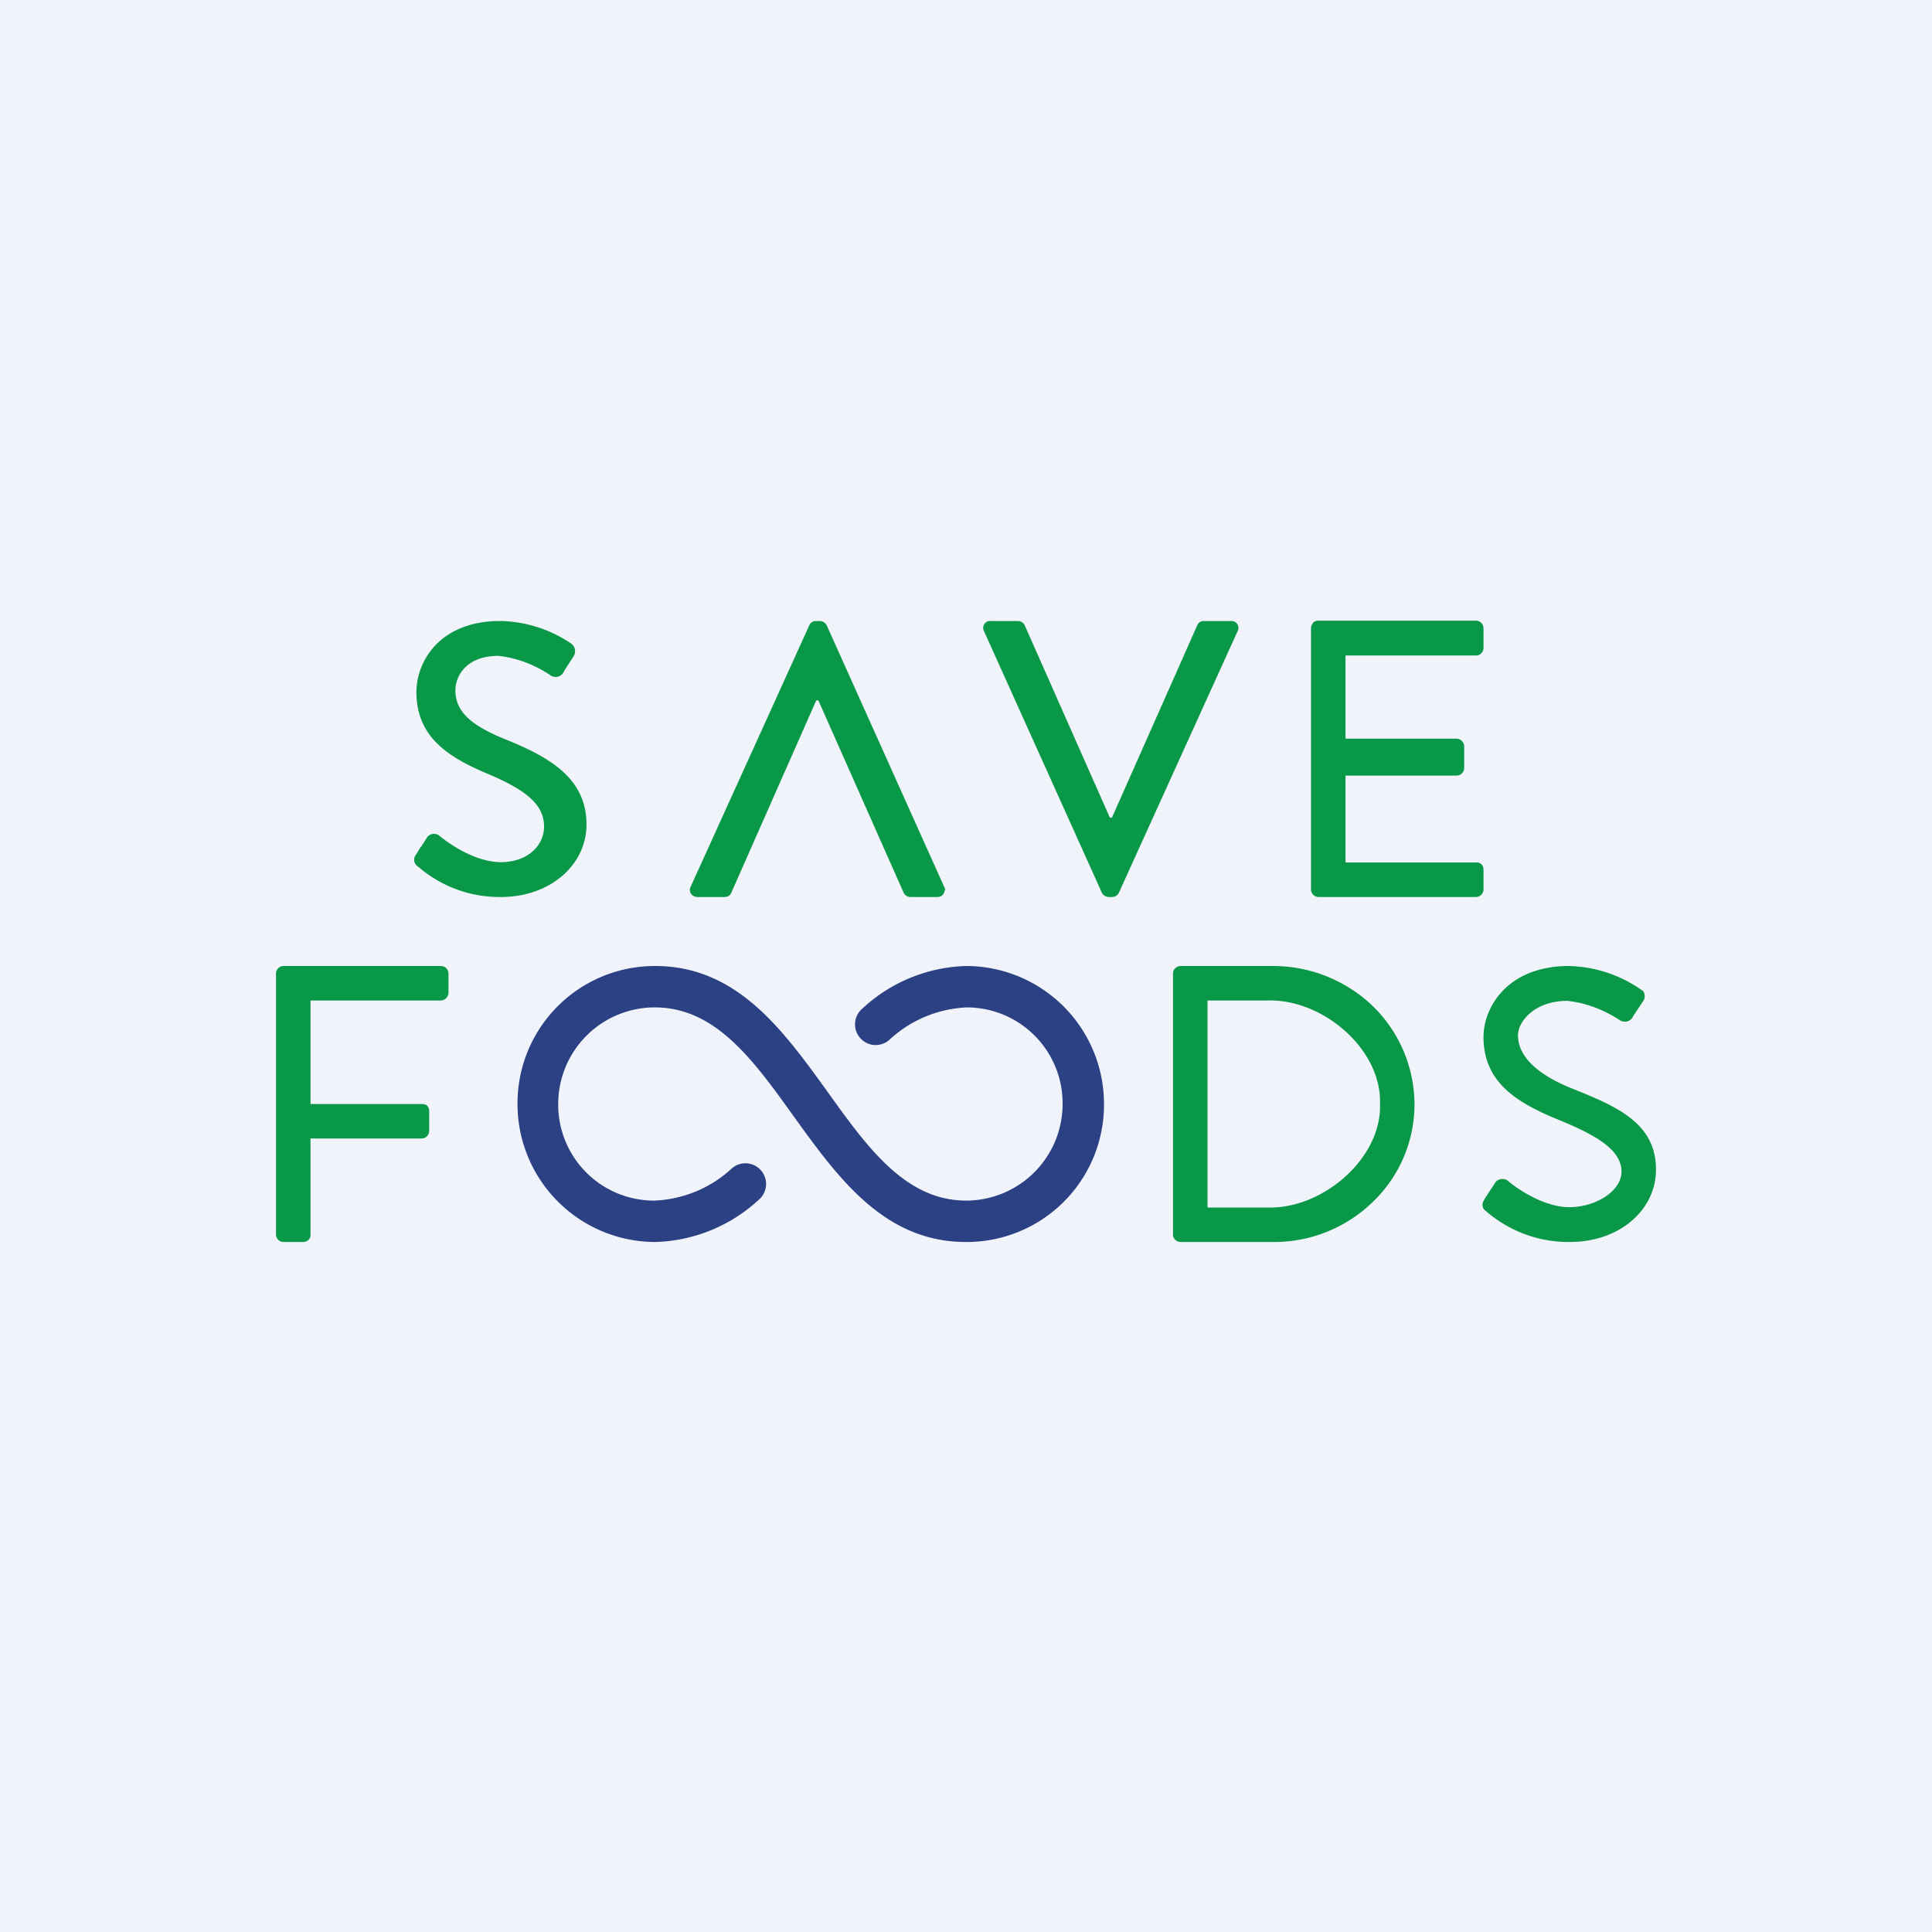
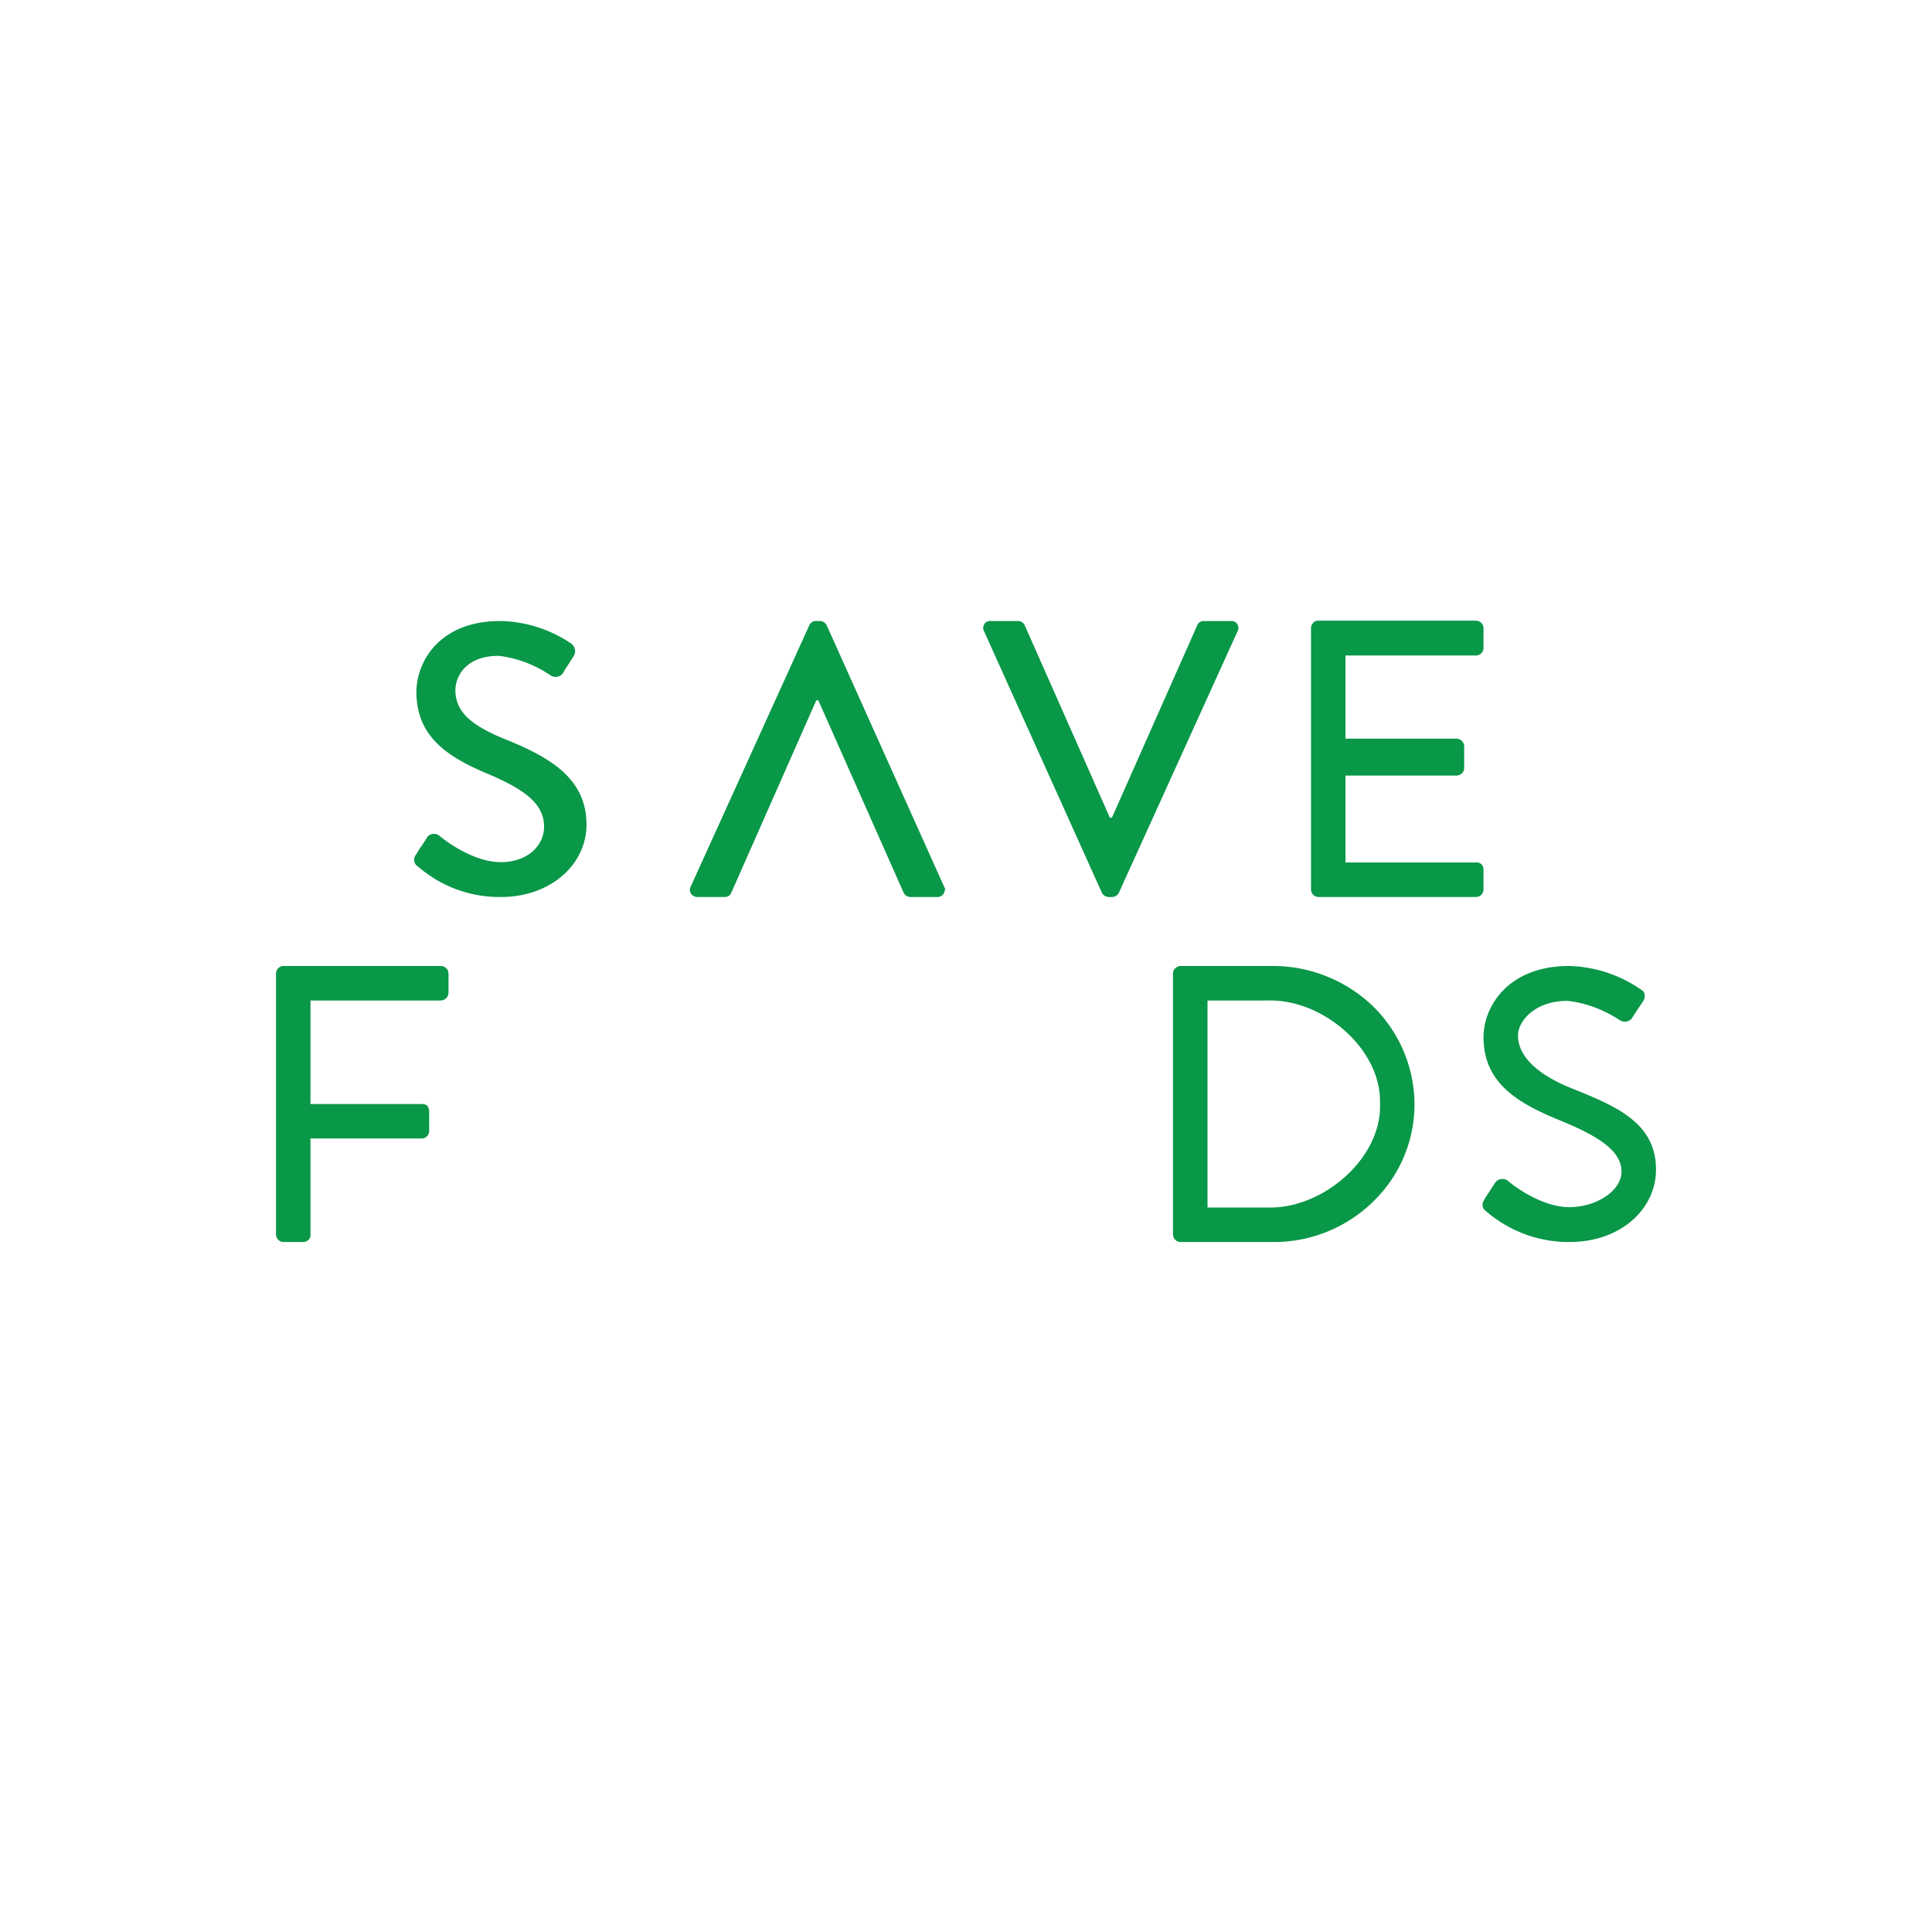
<svg xmlns="http://www.w3.org/2000/svg" width="56" height="56" viewBox="0 0 56 56">
-   <path fill="#F0F3FA" d="M0 0h56v56H0z" />
+   <path fill="#F0F3FA" d="M0 0v56H0z" />
  <path d="m12.2 24.54-.14.23a.23.23 0 0 0 .06.35c.67.58 1.52.89 2.4.88 1.44 0 2.48-.94 2.48-2.1 0-1.36-1.1-1.97-2.4-2.49-.92-.38-1.4-.77-1.4-1.4 0-.41.31-1 1.25-1 .54.06 1.05.26 1.5.56a.26.26 0 0 0 .4-.12l.13-.2.14-.22a.27.27 0 0 0-.07-.38A3.78 3.78 0 0 0 14.5 18c-1.77 0-2.43 1.19-2.43 2.06 0 1.28.89 1.87 2.02 2.35 1.1.46 1.68.88 1.68 1.55 0 .56-.49 1.03-1.25 1.03-.86 0-1.72-.71-1.79-.77a.25.25 0 0 0-.38.1l-.14.22Zm15.2 1.27a.2.2 0 0 0-.03-.1l-3.41-7.59a.23.23 0 0 0-.2-.12h-.1a.21.21 0 0 0-.2.12l-3.44 7.58a.2.2 0 0 0 .1.28.2.2 0 0 0 .1.02H21a.2.2 0 0 0 .2-.13l2.46-5.57h.06l2.47 5.57a.22.22 0 0 0 .19.13h.8a.2.2 0 0 0 .2-.2Zm1.12-7.52a.2.2 0 0 1 .2-.29h.79a.22.22 0 0 1 .19.12l2.47 5.58h.06l2.47-5.57a.2.2 0 0 1 .19-.13h.8a.2.2 0 0 1 .18.1.2.2 0 0 1 0 .2l-3.44 7.58a.22.22 0 0 1-.19.12h-.1a.23.23 0 0 1-.2-.12l-3.42-7.59Zm9.54-.23a.22.22 0 0 0-.06.16v7.56a.22.22 0 0 0 .22.22h4.56a.22.22 0 0 0 .22-.22v-.57a.22.22 0 0 0-.06-.16.2.2 0 0 0-.16-.05H39v-2.52h3.22a.22.22 0 0 0 .22-.22v-.64a.23.23 0 0 0-.22-.21H39V19h3.78a.22.22 0 0 0 .22-.23v-.56a.22.22 0 0 0-.22-.22h-4.56a.22.22 0 0 0-.16.06ZM8 28.22a.22.22 0 0 1 .22-.22h4.56a.22.22 0 0 1 .22.22v.55a.23.23 0 0 1-.22.23H9v3h3.22c.06 0 .12.01.16.05.04.04.06.1.06.15v.58a.22.22 0 0 1-.22.22H9v2.78c0 .06-.01.11-.05.15a.22.22 0 0 1-.16.07h-.57a.22.22 0 0 1-.22-.22v-7.56ZM34 28.22c0-.06.02-.11.06-.15.04-.04.1-.07.15-.07h2.7a4.18 4.18 0 0 1 2.89 1.17A4 4 0 0 1 41 32a3.92 3.92 0 0 1-1.2 2.83A4.1 4.1 0 0 1 36.9 36h-2.69a.22.22 0 0 1-.15-.07.21.21 0 0 1-.06-.15v-7.56ZM36.74 35c1.6.05 3.32-1.43 3.26-3.01.05-1.58-1.66-3.04-3.26-2.99H35v6h1.74ZM43.02 34.77l.3-.46a.25.25 0 0 1 .28-.13c.03 0 .07.02.1.04.06.06.93.77 1.79.77.77 0 1.51-.47 1.51-1.03 0-.67-.83-1.1-1.94-1.55-1.14-.48-2.06-1.07-2.06-2.35 0-.87.7-2.06 2.48-2.06a3.82 3.82 0 0 1 2.15.73.26.26 0 0 1-.01.3l-.28.42a.26.26 0 0 1-.29.16.27.27 0 0 1-.1-.04c-.46-.3-.97-.5-1.52-.56-.94 0-1.43.59-1.43 1 0 .63.6 1.15 1.54 1.53 1.3.52 2.46 1 2.46 2.36 0 1.16-1.04 2.1-2.5 2.1a3.65 3.65 0 0 1-2.49-.95.23.23 0 0 1 .02-.28Z" fill="#099748" />
-   <path d="M28.01 28A4.6 4.6 0 0 0 25 29.23a.6.6 0 0 0 .34 1.06.6.6 0 0 0 .44-.15c.61-.57 1.4-.9 2.24-.94A2.78 2.78 0 0 1 30.8 32a2.8 2.8 0 0 1-2.79 2.8c-1.76 0-2.86-1.53-4.02-3.15-1.3-1.8-2.63-3.65-5-3.65A3.98 3.98 0 0 0 15 32a4 4 0 0 0 3.99 4A4.61 4.61 0 0 0 22 34.77a.6.6 0 0 0-.35-1.05.6.6 0 0 0-.43.14c-.61.57-1.4.9-2.24.94a2.78 2.78 0 0 1-2.8-2.8 2.8 2.8 0 0 1 2.8-2.8c1.76 0 2.86 1.53 4.02 3.15 1.3 1.8 2.63 3.65 5 3.65A3.98 3.98 0 0 0 32 32a4 4 0 0 0-3.99-4" fill="#2C4184" />
</svg>